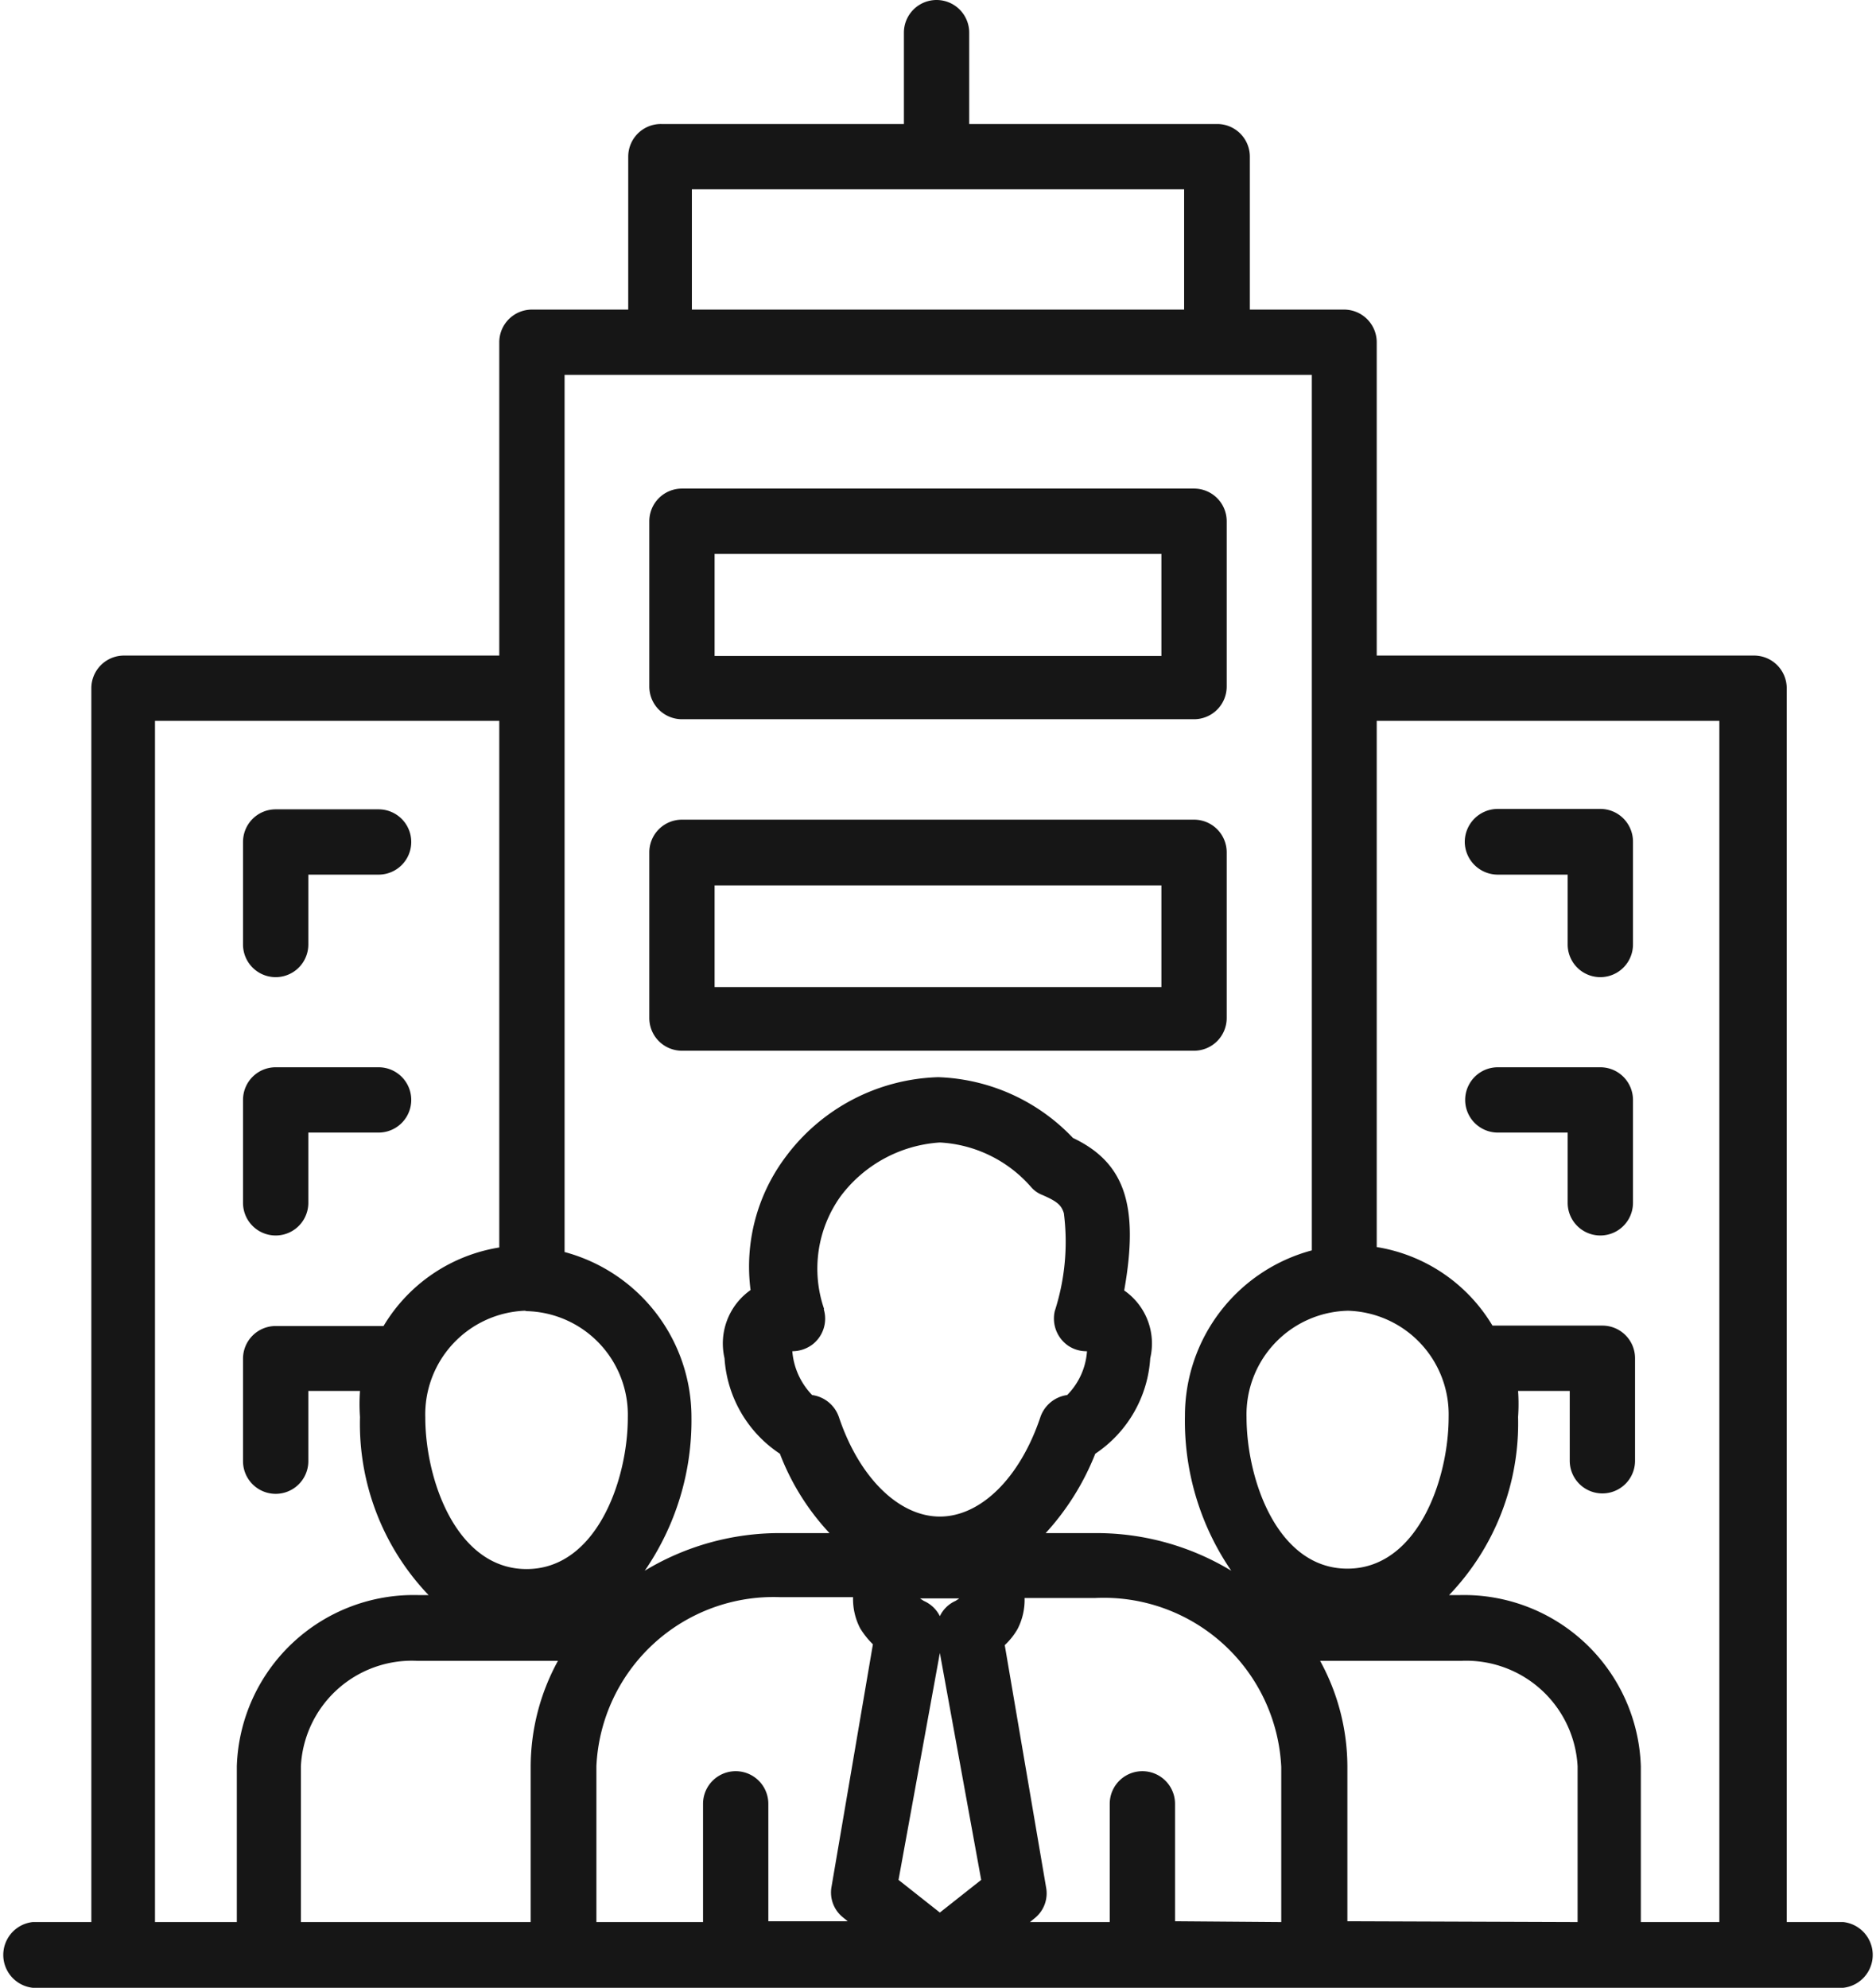
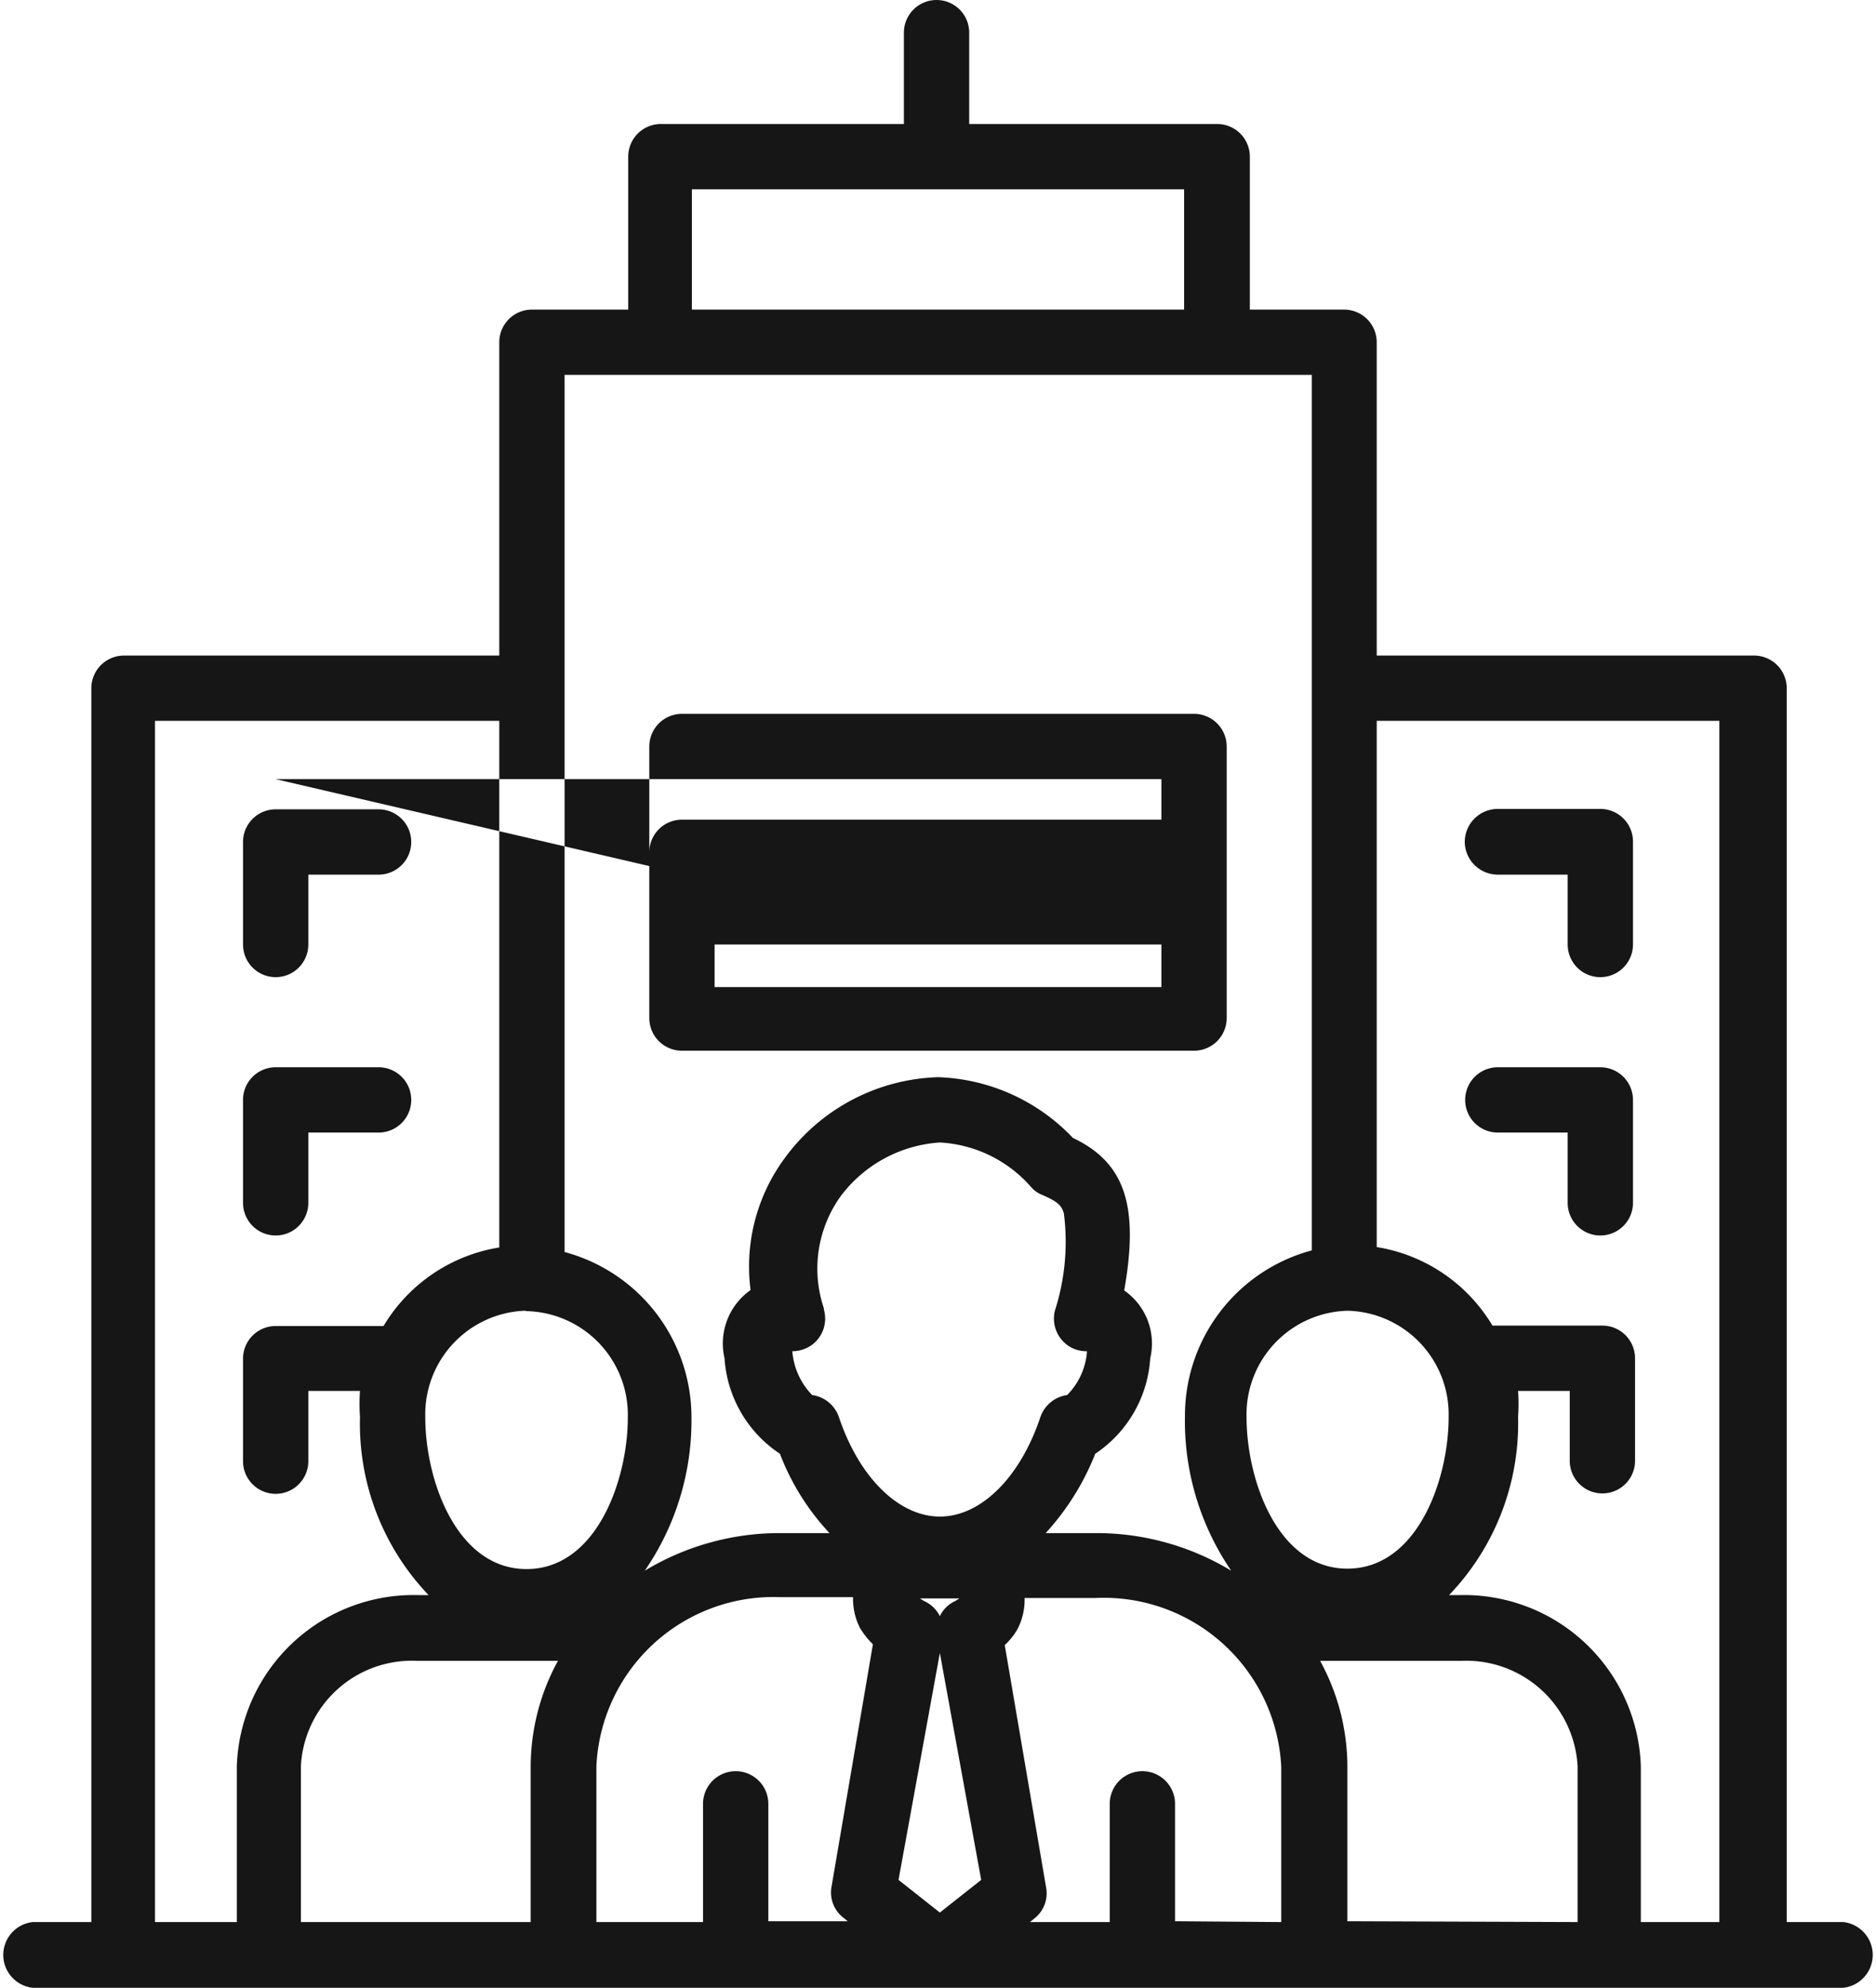
<svg xmlns="http://www.w3.org/2000/svg" viewBox="0 0 45.39 48.09">
  <defs>
    <style>.cls-1{fill:#161616;}</style>
  </defs>
  <g id="图层_2" data-name="图层 2">
    <g id="图层_1-2" data-name="图层 1">
-       <path class="cls-1" d="M16.5,25.42H28.89a.79.79,0,0,0,.79-.79v-4a.79.79,0,0,0-.79-.8H16.5a.79.79,0,0,0-.79.8v4a.79.79,0,0,0,.79.79Zm.79-4H28.1v2.46H17.29ZM5.88,22.85V20.37a.79.79,0,0,1,.79-.79H9.16a.79.79,0,0,1,0,1.58H7.46v1.69a.79.79,0,0,1-1.58,0ZM16.5,17.4H28.89a.79.79,0,0,0,.79-.79v-4a.79.79,0,0,0-.79-.79H16.5a.79.79,0,0,0-.79.79v4a.79.79,0,0,0,.79.79Zm.79-4H28.1v2.47H17.29ZM5.88,29.1V26.61a.79.79,0,0,1,.79-.79H9.16a.79.79,0,0,1,0,1.58H7.46v1.7a.79.79,0,0,1-1.58,0Zm29.56-8.73a.8.8,0,0,1,.8-.8h2.48a.79.79,0,0,1,.79.8v2.48a.79.79,0,1,1-1.58,0V21.16H36.24A.8.8,0,0,1,35.44,20.37Zm4.07,6.24V29.1a.79.79,0,1,1-1.58,0V27.4H36.24a.79.79,0,1,1,0-1.58h2.48A.79.79,0,0,1,39.51,26.61ZM44.6,46.5H43.23V16.65a.79.79,0,0,0-.79-.79H33.31V8.28a.79.79,0,0,0-.79-.79H30.24V3.79A.79.79,0,0,0,29.45,3h-6V.79a.79.79,0,1,0-1.58,0V3H16a.79.79,0,0,0-.8.79v3.7H12.87a.79.79,0,0,0-.79.79v7.58H3a.79.79,0,0,0-.79.79V46.5H.79a.8.8,0,0,0,0,1.59H44.6a.8.8,0,0,0,0-1.59Zm-3-29.06V46.5H39.7V42.73a4.28,4.28,0,0,0-4.39-4.14h-.25a6,6,0,0,0,1.67-4.31,4.46,4.46,0,0,0,0-.63h1.25v1.69a.79.79,0,1,0,1.58,0V32.86a.79.79,0,0,0-.79-.79H36.11a4,4,0,0,0-2.8-1.9V17.44Zm-9,14.27a2.51,2.51,0,0,1,2.45,2.57c0,1.52-.76,3.67-2.45,3.67s-2.44-2.15-2.44-3.67A2.51,2.51,0,0,1,32.69,31.71ZM16.74,4.58H28.65V7.49H16.74Zm15,4.49V30.25a4.14,4.14,0,0,0-3.07,4A6.41,6.41,0,0,0,29.79,38a6.3,6.3,0,0,0-3.29-.91H25.3a6.22,6.22,0,0,0,1.2-1.92,3,3,0,0,0,1.33-2.31,1.56,1.56,0,0,0-.63-1.64c.37-2.08,0-3.1-1.24-3.69a4.71,4.71,0,0,0-3.26-1.47A4.77,4.77,0,0,0,19,28a4.42,4.42,0,0,0-.84,3.21,1.58,1.58,0,0,0-.63,1.65,3,3,0,0,0,1.34,2.31,5.87,5.87,0,0,0,1.2,1.92H18.89A6.3,6.3,0,0,0,15.6,38a6.41,6.41,0,0,0,1.13-3.71,4.14,4.14,0,0,0-3.07-4V9.07Zm-9,37.2-1-.79,1-5.49,1,5.49-1,.79Zm.47-7.6-.09.06a.76.76,0,0,0-.38.37.78.78,0,0,0-.39-.37l-.09-.06h1Zm-3.27-7a3,3,0,0,1,.4-2.73,3.26,3.26,0,0,1,2.4-1.3,3.15,3.15,0,0,1,2.2,1.07.69.69,0,0,0,.28.2c.37.16.46.25.52.44a5.45,5.45,0,0,1-.22,2.37.8.8,0,0,0,.33.84.79.79,0,0,0,.45.13,1.67,1.67,0,0,1-.48,1.06.8.8,0,0,0-.65.54c-.49,1.46-1.44,2.4-2.43,2.4s-1.95-.94-2.44-2.4a.8.8,0,0,0-.65-.54,1.72,1.72,0,0,1-.48-1.06h0a.82.82,0,0,0,.47-.15.79.79,0,0,0,.29-.87Zm-7.2.05a2.51,2.51,0,0,1,2.45,2.57c0,1.52-.76,3.67-2.45,3.67s-2.45-2.15-2.45-3.67A2.51,2.51,0,0,1,12.7,31.71ZM3.75,17.44h8.33V30.18a4,4,0,0,0-2.8,1.9H6.67a.79.79,0,0,0-.79.79v2.48a.79.79,0,1,0,1.58,0V33.65H8.71a4.44,4.44,0,0,0,0,.63,6,6,0,0,0,1.66,4.31h-.24a4.28,4.28,0,0,0-4.4,4.14V46.5H3.75V17.44ZM7.28,42.73a2.69,2.69,0,0,1,2.81-2.55H13.5a5.34,5.34,0,0,0-.66,2.57V46.5H7.28V42.73Zm7.15,0a4.29,4.29,0,0,1,4.46-4.09h1.75a1.54,1.54,0,0,0,.17.75,2,2,0,0,0,.31.39l-1,5.86a.77.77,0,0,0,.28.75l.11.09H18.59V43.64a.79.79,0,0,0-1.58,0V46.5H14.43Zm14,3.75V43.64a.79.79,0,0,0-1.58,0V46.5H24.92l.11-.09a.77.77,0,0,0,.28-.75l-1-5.86a1.66,1.66,0,0,0,.31-.39,1.54,1.54,0,0,0,.17-.75H26.5A4.3,4.3,0,0,1,31,42.75V46.5Zm4.17,0V42.75a5.34,5.34,0,0,0-.66-2.57h3.42a2.7,2.7,0,0,1,2.81,2.55V46.5Z" />
+       <path class="cls-1" d="M16.5,25.42H28.89a.79.79,0,0,0,.79-.79v-4a.79.79,0,0,0-.79-.8H16.5a.79.79,0,0,0-.79.8v4a.79.79,0,0,0,.79.79Zm.79-4H28.1v2.46H17.29ZM5.88,22.85V20.37a.79.79,0,0,1,.79-.79H9.16a.79.79,0,0,1,0,1.58H7.46v1.69a.79.79,0,0,1-1.58,0ZH28.89a.79.79,0,0,0,.79-.79v-4a.79.79,0,0,0-.79-.79H16.5a.79.79,0,0,0-.79.79v4a.79.79,0,0,0,.79.79Zm.79-4H28.1v2.47H17.29ZM5.88,29.1V26.61a.79.79,0,0,1,.79-.79H9.16a.79.79,0,0,1,0,1.58H7.46v1.7a.79.79,0,0,1-1.58,0Zm29.56-8.73a.8.8,0,0,1,.8-.8h2.48a.79.79,0,0,1,.79.8v2.48a.79.79,0,1,1-1.58,0V21.16H36.24A.8.8,0,0,1,35.44,20.37Zm4.07,6.24V29.1a.79.79,0,1,1-1.58,0V27.4H36.24a.79.79,0,1,1,0-1.58h2.48A.79.79,0,0,1,39.51,26.61ZM44.6,46.5H43.23V16.65a.79.79,0,0,0-.79-.79H33.31V8.28a.79.79,0,0,0-.79-.79H30.24V3.79A.79.79,0,0,0,29.45,3h-6V.79a.79.79,0,1,0-1.58,0V3H16a.79.79,0,0,0-.8.79v3.7H12.87a.79.79,0,0,0-.79.79v7.58H3a.79.79,0,0,0-.79.79V46.5H.79a.8.8,0,0,0,0,1.59H44.6a.8.8,0,0,0,0-1.59Zm-3-29.06V46.5H39.7V42.73a4.28,4.28,0,0,0-4.39-4.14h-.25a6,6,0,0,0,1.67-4.31,4.46,4.46,0,0,0,0-.63h1.25v1.69a.79.79,0,1,0,1.58,0V32.86a.79.79,0,0,0-.79-.79H36.11a4,4,0,0,0-2.8-1.9V17.44Zm-9,14.27a2.51,2.51,0,0,1,2.45,2.57c0,1.52-.76,3.67-2.45,3.67s-2.44-2.15-2.44-3.67A2.51,2.51,0,0,1,32.69,31.71ZM16.74,4.58H28.65V7.49H16.74Zm15,4.49V30.25a4.14,4.14,0,0,0-3.07,4A6.41,6.41,0,0,0,29.79,38a6.3,6.3,0,0,0-3.29-.91H25.3a6.22,6.22,0,0,0,1.2-1.92,3,3,0,0,0,1.33-2.31,1.56,1.56,0,0,0-.63-1.64c.37-2.08,0-3.1-1.24-3.69a4.71,4.71,0,0,0-3.26-1.47A4.77,4.77,0,0,0,19,28a4.42,4.42,0,0,0-.84,3.21,1.58,1.58,0,0,0-.63,1.65,3,3,0,0,0,1.34,2.31,5.87,5.87,0,0,0,1.2,1.92H18.89A6.3,6.3,0,0,0,15.6,38a6.41,6.41,0,0,0,1.13-3.71,4.14,4.14,0,0,0-3.07-4V9.07Zm-9,37.2-1-.79,1-5.49,1,5.49-1,.79Zm.47-7.6-.09.06a.76.76,0,0,0-.38.37.78.78,0,0,0-.39-.37l-.09-.06h1Zm-3.27-7a3,3,0,0,1,.4-2.73,3.26,3.26,0,0,1,2.4-1.3,3.15,3.15,0,0,1,2.2,1.07.69.69,0,0,0,.28.2c.37.16.46.25.52.44a5.45,5.45,0,0,1-.22,2.37.8.8,0,0,0,.33.84.79.79,0,0,0,.45.13,1.67,1.67,0,0,1-.48,1.06.8.8,0,0,0-.65.54c-.49,1.46-1.44,2.4-2.43,2.4s-1.95-.94-2.44-2.4a.8.8,0,0,0-.65-.54,1.72,1.72,0,0,1-.48-1.06h0a.82.82,0,0,0,.47-.15.79.79,0,0,0,.29-.87Zm-7.2.05a2.51,2.51,0,0,1,2.45,2.57c0,1.52-.76,3.67-2.45,3.67s-2.45-2.15-2.45-3.67A2.51,2.51,0,0,1,12.7,31.71ZM3.75,17.44h8.33V30.18a4,4,0,0,0-2.8,1.9H6.67a.79.79,0,0,0-.79.79v2.48a.79.79,0,1,0,1.58,0V33.65H8.71a4.44,4.44,0,0,0,0,.63,6,6,0,0,0,1.66,4.31h-.24a4.28,4.28,0,0,0-4.4,4.14V46.5H3.75V17.44ZM7.28,42.73a2.69,2.69,0,0,1,2.81-2.55H13.5a5.34,5.34,0,0,0-.66,2.57V46.5H7.28V42.73Zm7.15,0a4.29,4.29,0,0,1,4.46-4.09h1.75a1.54,1.54,0,0,0,.17.75,2,2,0,0,0,.31.39l-1,5.86a.77.77,0,0,0,.28.75l.11.09H18.59V43.64a.79.79,0,0,0-1.58,0V46.5H14.43Zm14,3.75V43.64a.79.79,0,0,0-1.58,0V46.5H24.92l.11-.09a.77.77,0,0,0,.28-.75l-1-5.86a1.66,1.66,0,0,0,.31-.39,1.54,1.54,0,0,0,.17-.75H26.5A4.3,4.3,0,0,1,31,42.75V46.5Zm4.17,0V42.75a5.34,5.34,0,0,0-.66-2.57h3.42a2.7,2.7,0,0,1,2.81,2.55V46.5Z" />
    </g>
  </g>
</svg>